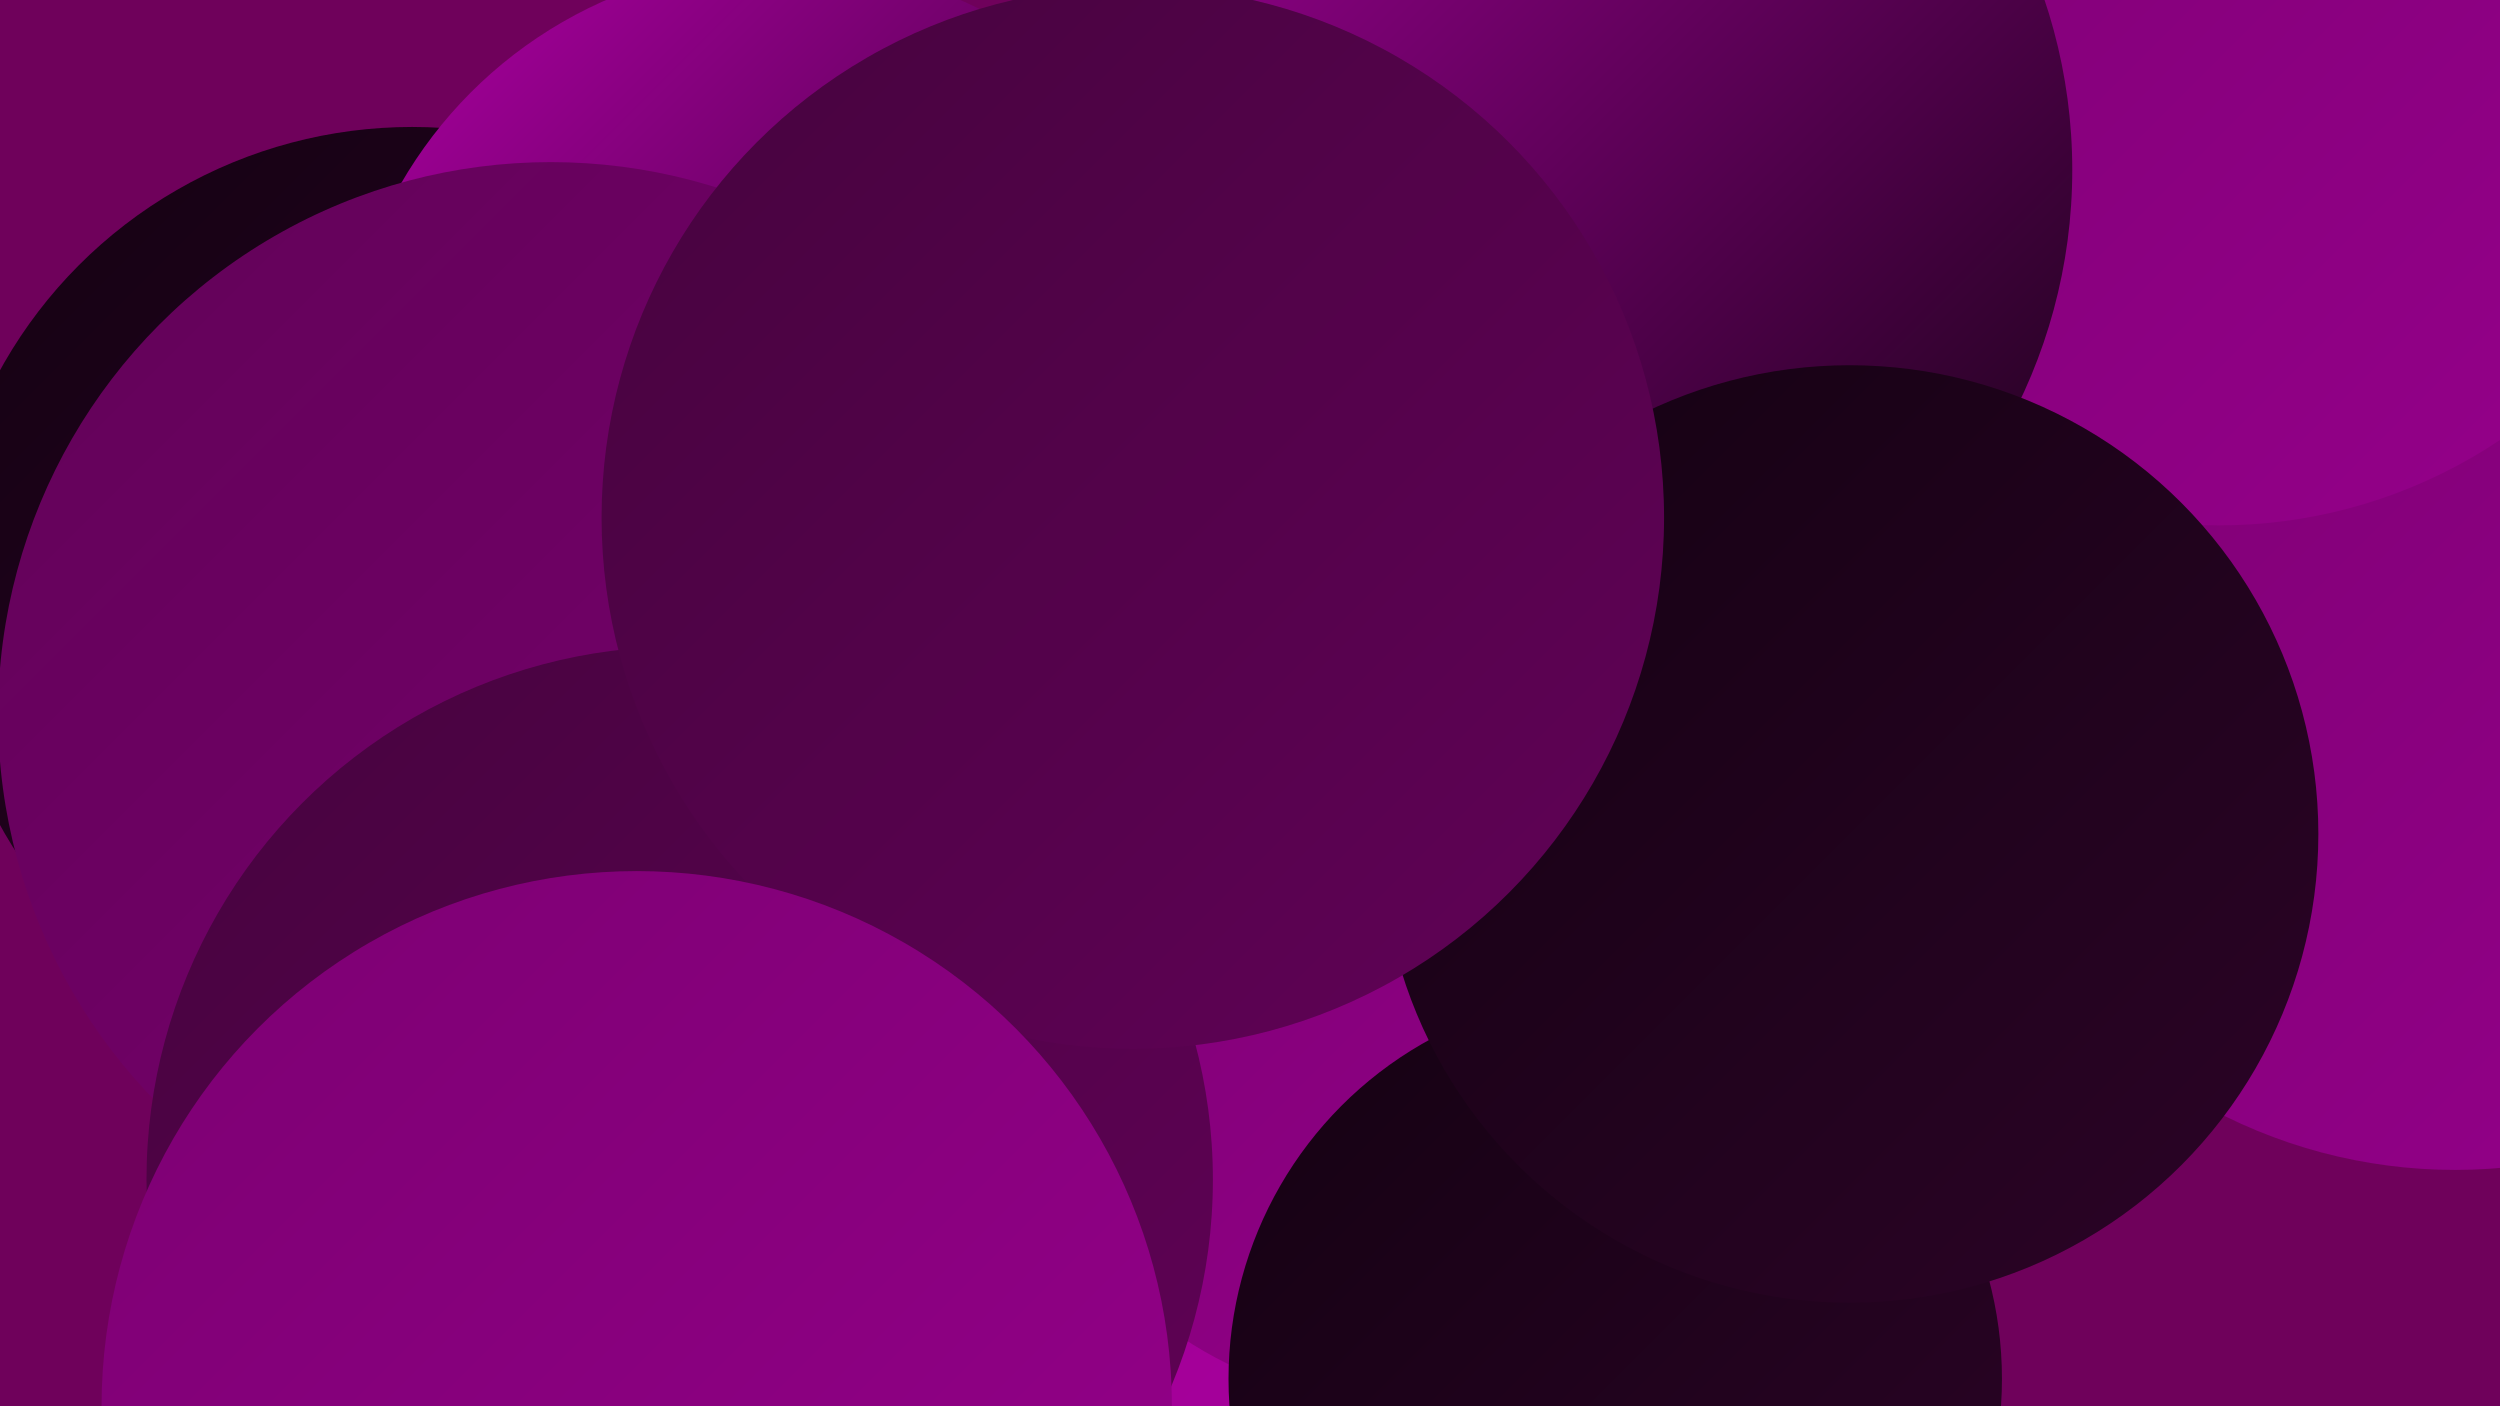
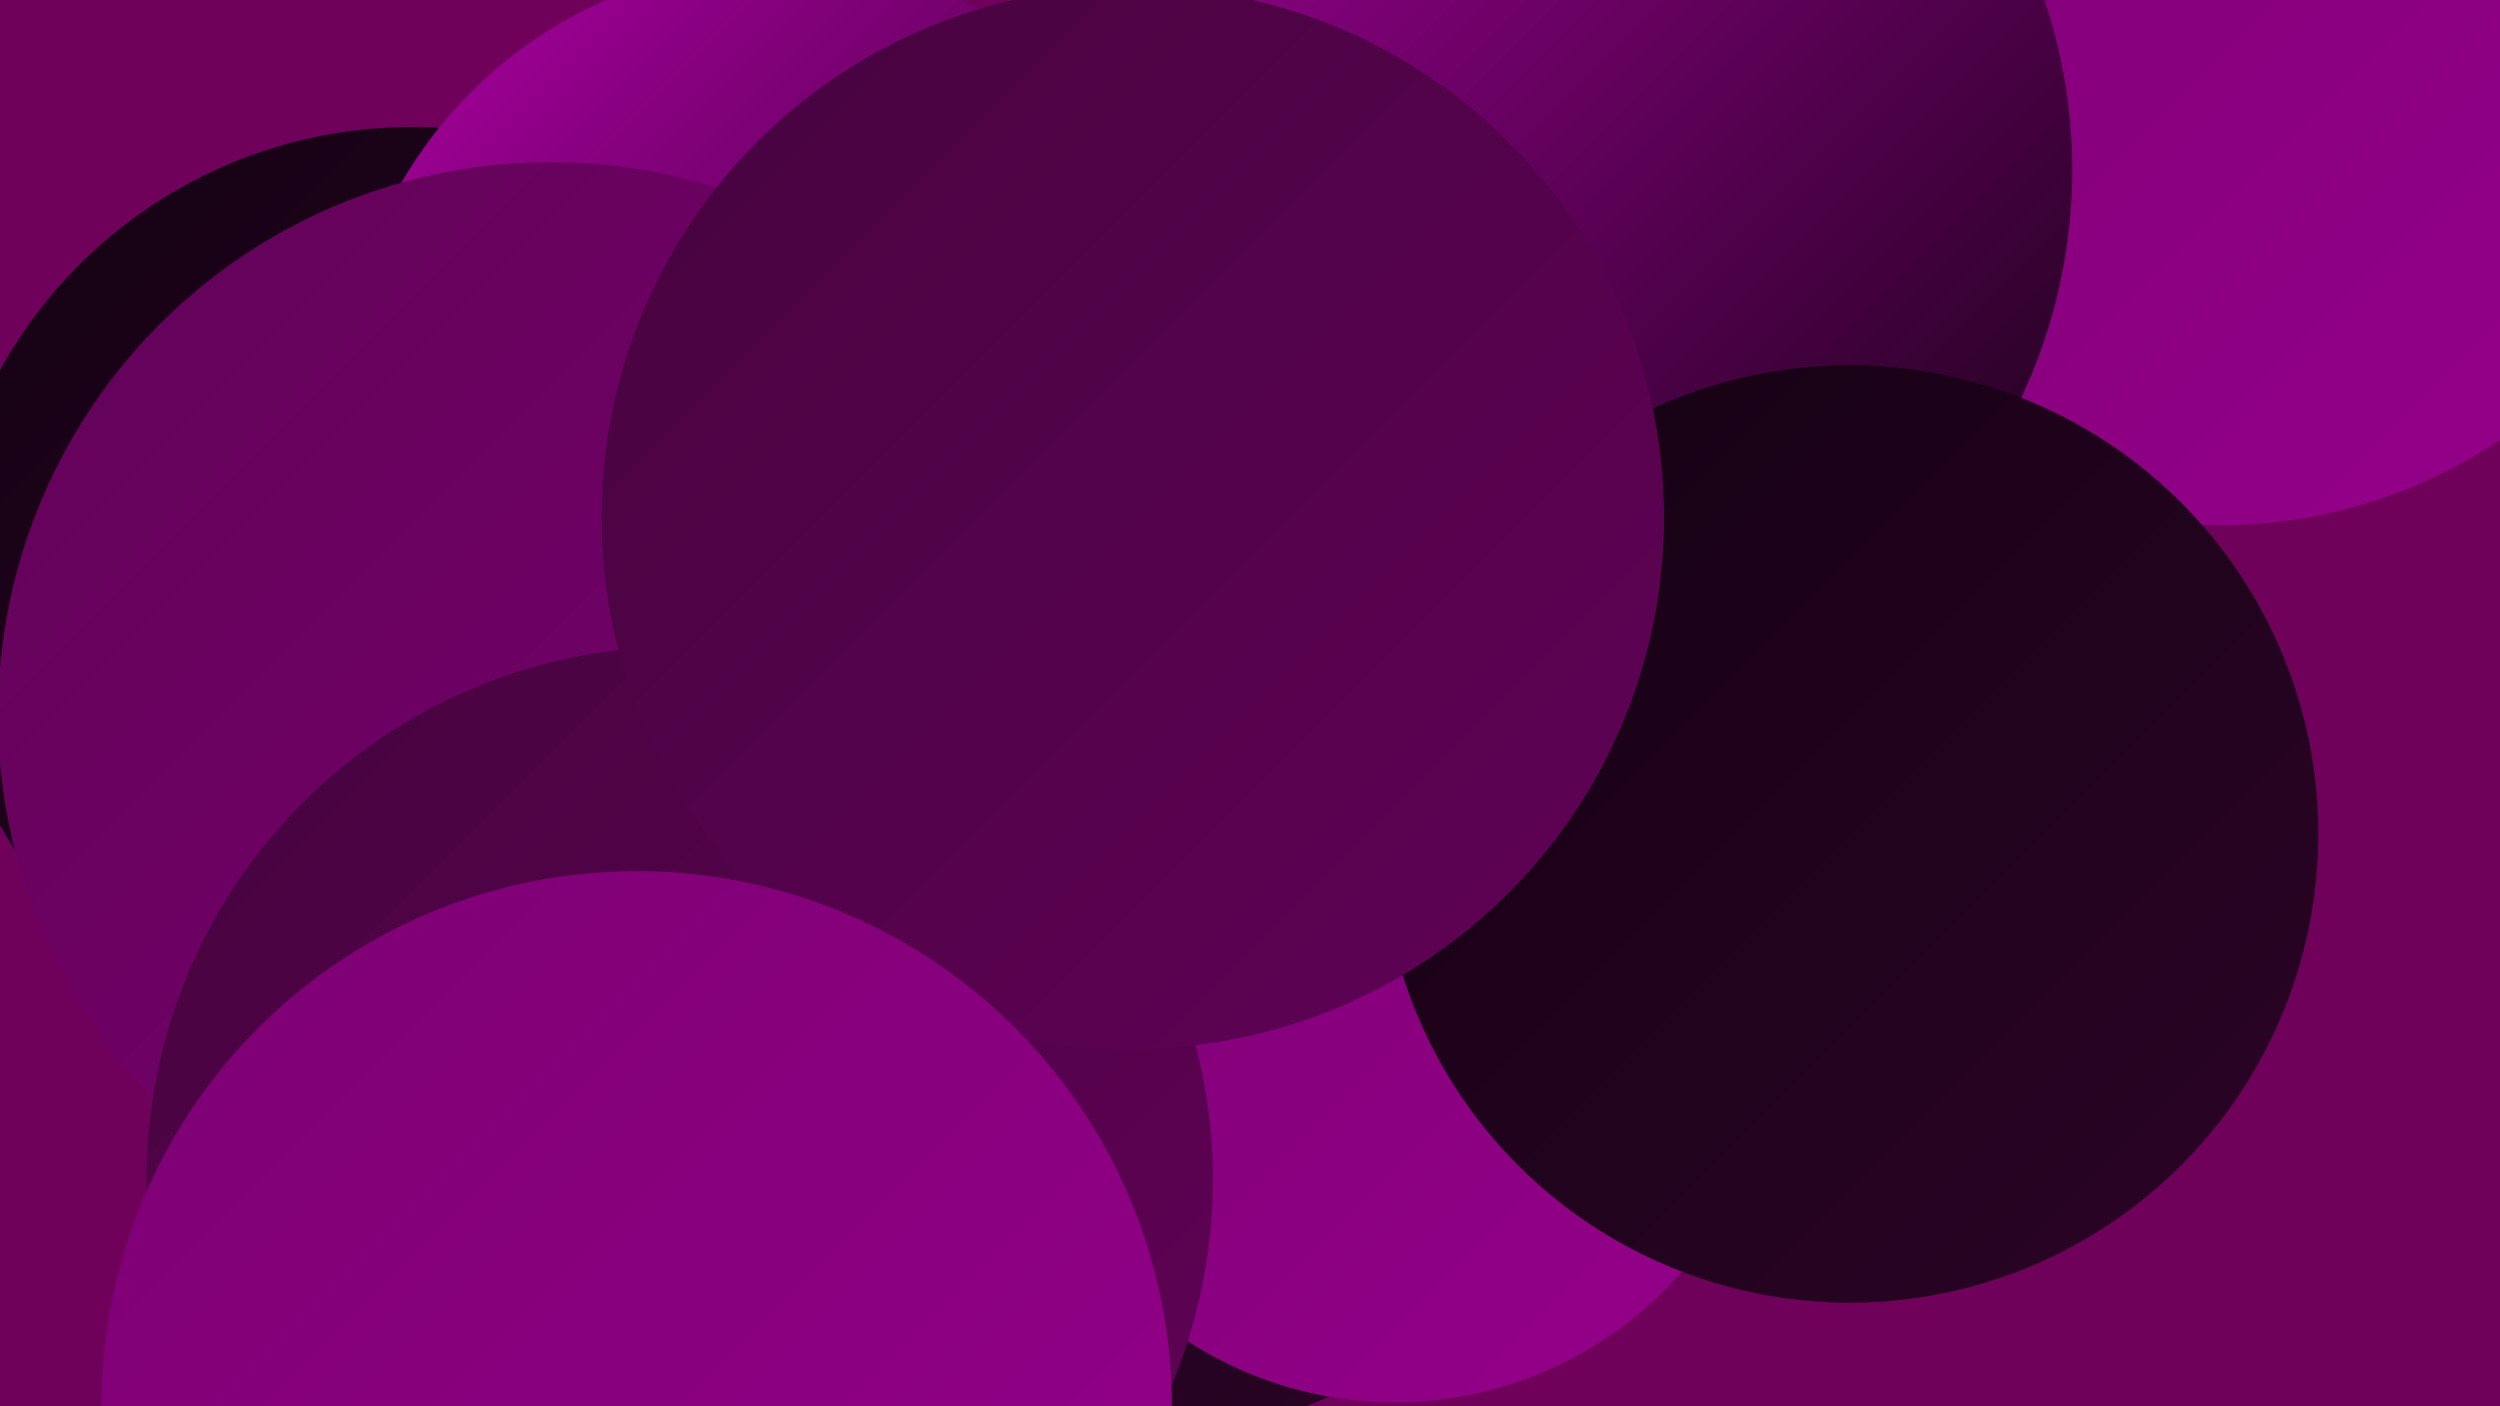
<svg xmlns="http://www.w3.org/2000/svg" width="1280" height="720">
  <defs>
    <linearGradient id="grad0" x1="0%" y1="0%" x2="100%" y2="100%">
      <stop offset="0%" style="stop-color:#140212;stop-opacity:1" />
      <stop offset="100%" style="stop-color:#2c0327;stop-opacity:1" />
    </linearGradient>
    <linearGradient id="grad1" x1="0%" y1="0%" x2="100%" y2="100%">
      <stop offset="0%" style="stop-color:#2c0327;stop-opacity:1" />
      <stop offset="100%" style="stop-color:#46033e;stop-opacity:1" />
    </linearGradient>
    <linearGradient id="grad2" x1="0%" y1="0%" x2="100%" y2="100%">
      <stop offset="0%" style="stop-color:#46033e;stop-opacity:1" />
      <stop offset="100%" style="stop-color:#610257;stop-opacity:1" />
    </linearGradient>
    <linearGradient id="grad3" x1="0%" y1="0%" x2="100%" y2="100%">
      <stop offset="0%" style="stop-color:#610257;stop-opacity:1" />
      <stop offset="100%" style="stop-color:#7c0072;stop-opacity:1" />
    </linearGradient>
    <linearGradient id="grad4" x1="0%" y1="0%" x2="100%" y2="100%">
      <stop offset="0%" style="stop-color:#7c0072;stop-opacity:1" />
      <stop offset="100%" style="stop-color:#96008b;stop-opacity:1" />
    </linearGradient>
    <linearGradient id="grad5" x1="0%" y1="0%" x2="100%" y2="100%">
      <stop offset="0%" style="stop-color:#96008b;stop-opacity:1" />
      <stop offset="100%" style="stop-color:#af00a5;stop-opacity:1" />
    </linearGradient>
    <linearGradient id="grad6" x1="0%" y1="0%" x2="100%" y2="100%">
      <stop offset="0%" style="stop-color:#af00a5;stop-opacity:1" />
      <stop offset="100%" style="stop-color:#140212;stop-opacity:1" />
    </linearGradient>
  </defs>
  <rect width="1280" height="720" fill="#6f015b" />
  <circle cx="875" cy="124" r="261" fill="url(#grad3)" />
  <circle cx="921" cy="391" r="180" fill="url(#grad5)" />
-   <circle cx="290" cy="419" r="211" fill="url(#grad2)" />
  <circle cx="211" cy="306" r="241" fill="url(#grad0)" />
  <circle cx="578" cy="486" r="251" fill="url(#grad0)" />
  <circle cx="844" cy="366" r="260" fill="url(#grad5)" />
-   <circle cx="671" cy="590" r="268" fill="url(#grad5)" />
-   <circle cx="856" cy="13" r="226" fill="url(#grad3)" />
  <circle cx="401" cy="207" r="226" fill="url(#grad6)" />
  <circle cx="697" cy="434" r="248" fill="url(#grad0)" />
  <circle cx="282" cy="366" r="283" fill="url(#grad3)" />
-   <circle cx="1257" cy="333" r="266" fill="url(#grad4)" />
  <circle cx="1136" cy="10" r="259" fill="url(#grad4)" />
  <circle cx="714" cy="523" r="195" fill="url(#grad4)" />
-   <circle cx="827" cy="706" r="198" fill="url(#grad0)" />
  <circle cx="348" cy="604" r="273" fill="url(#grad2)" />
  <circle cx="787" cy="87" r="274" fill="url(#grad6)" />
  <circle cx="947" cy="427" r="240" fill="url(#grad0)" />
  <circle cx="580" cy="265" r="272" fill="url(#grad2)" />
  <circle cx="326" cy="720" r="274" fill="url(#grad4)" />
</svg>